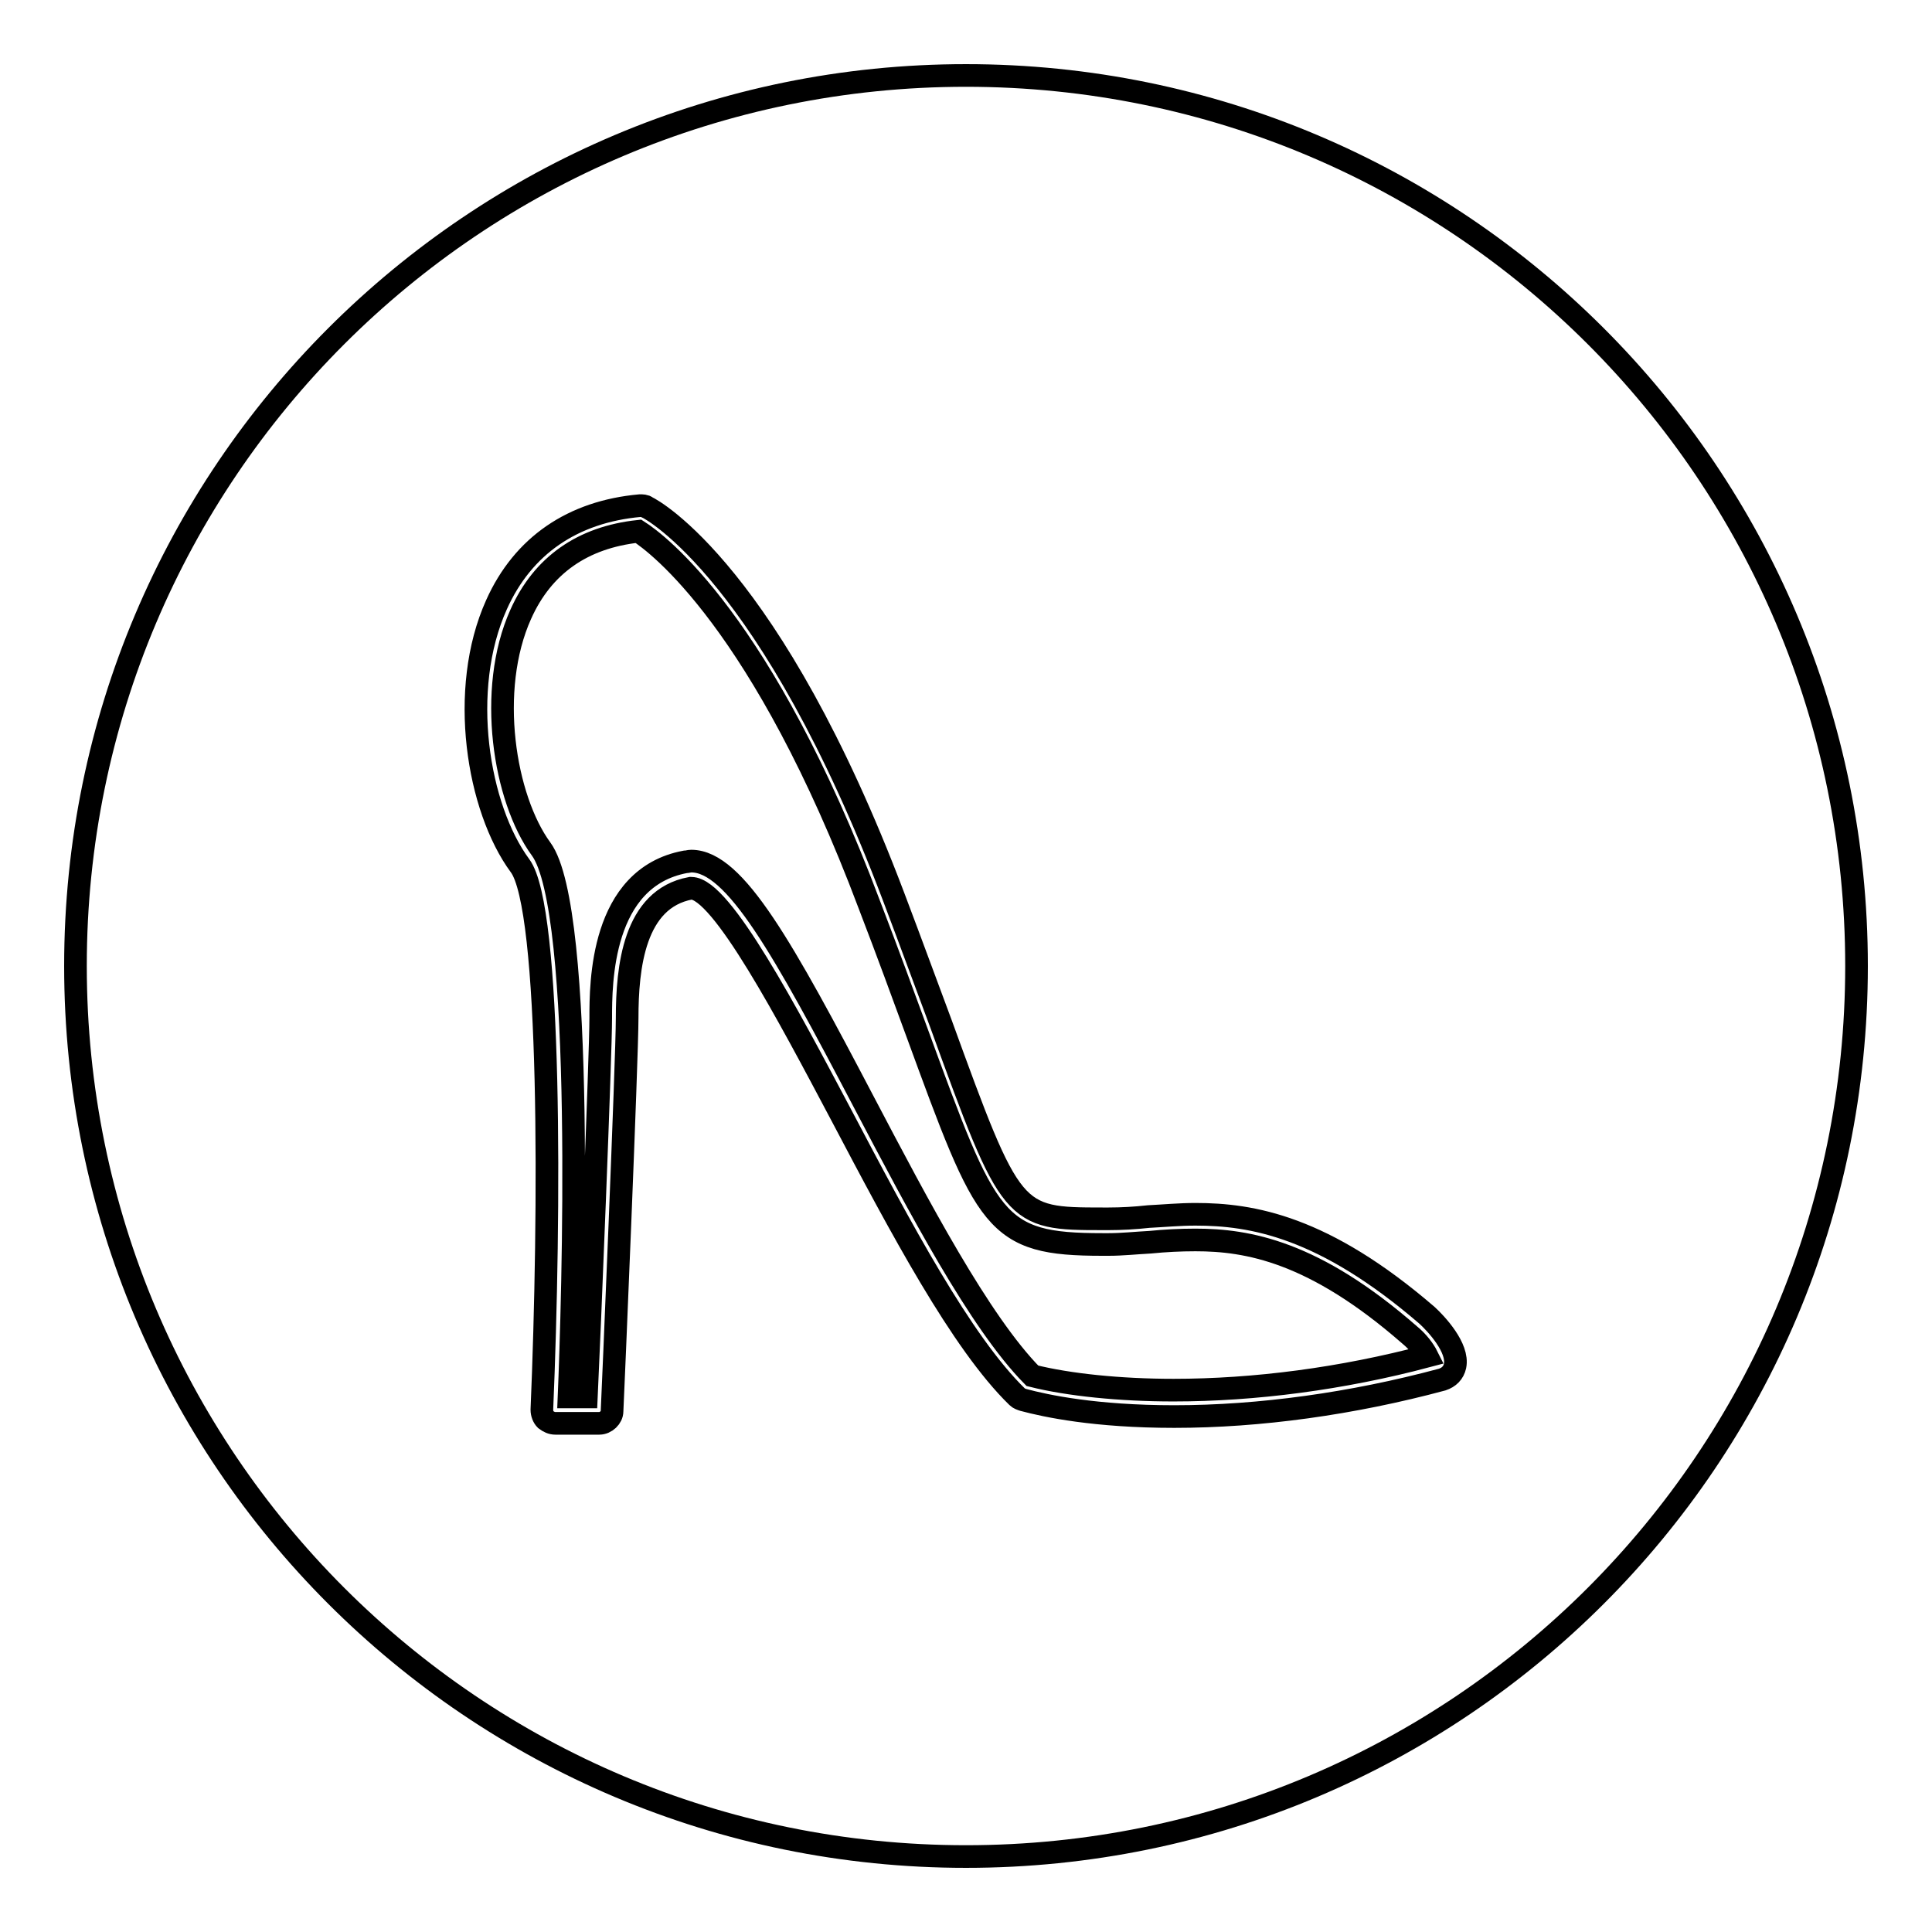
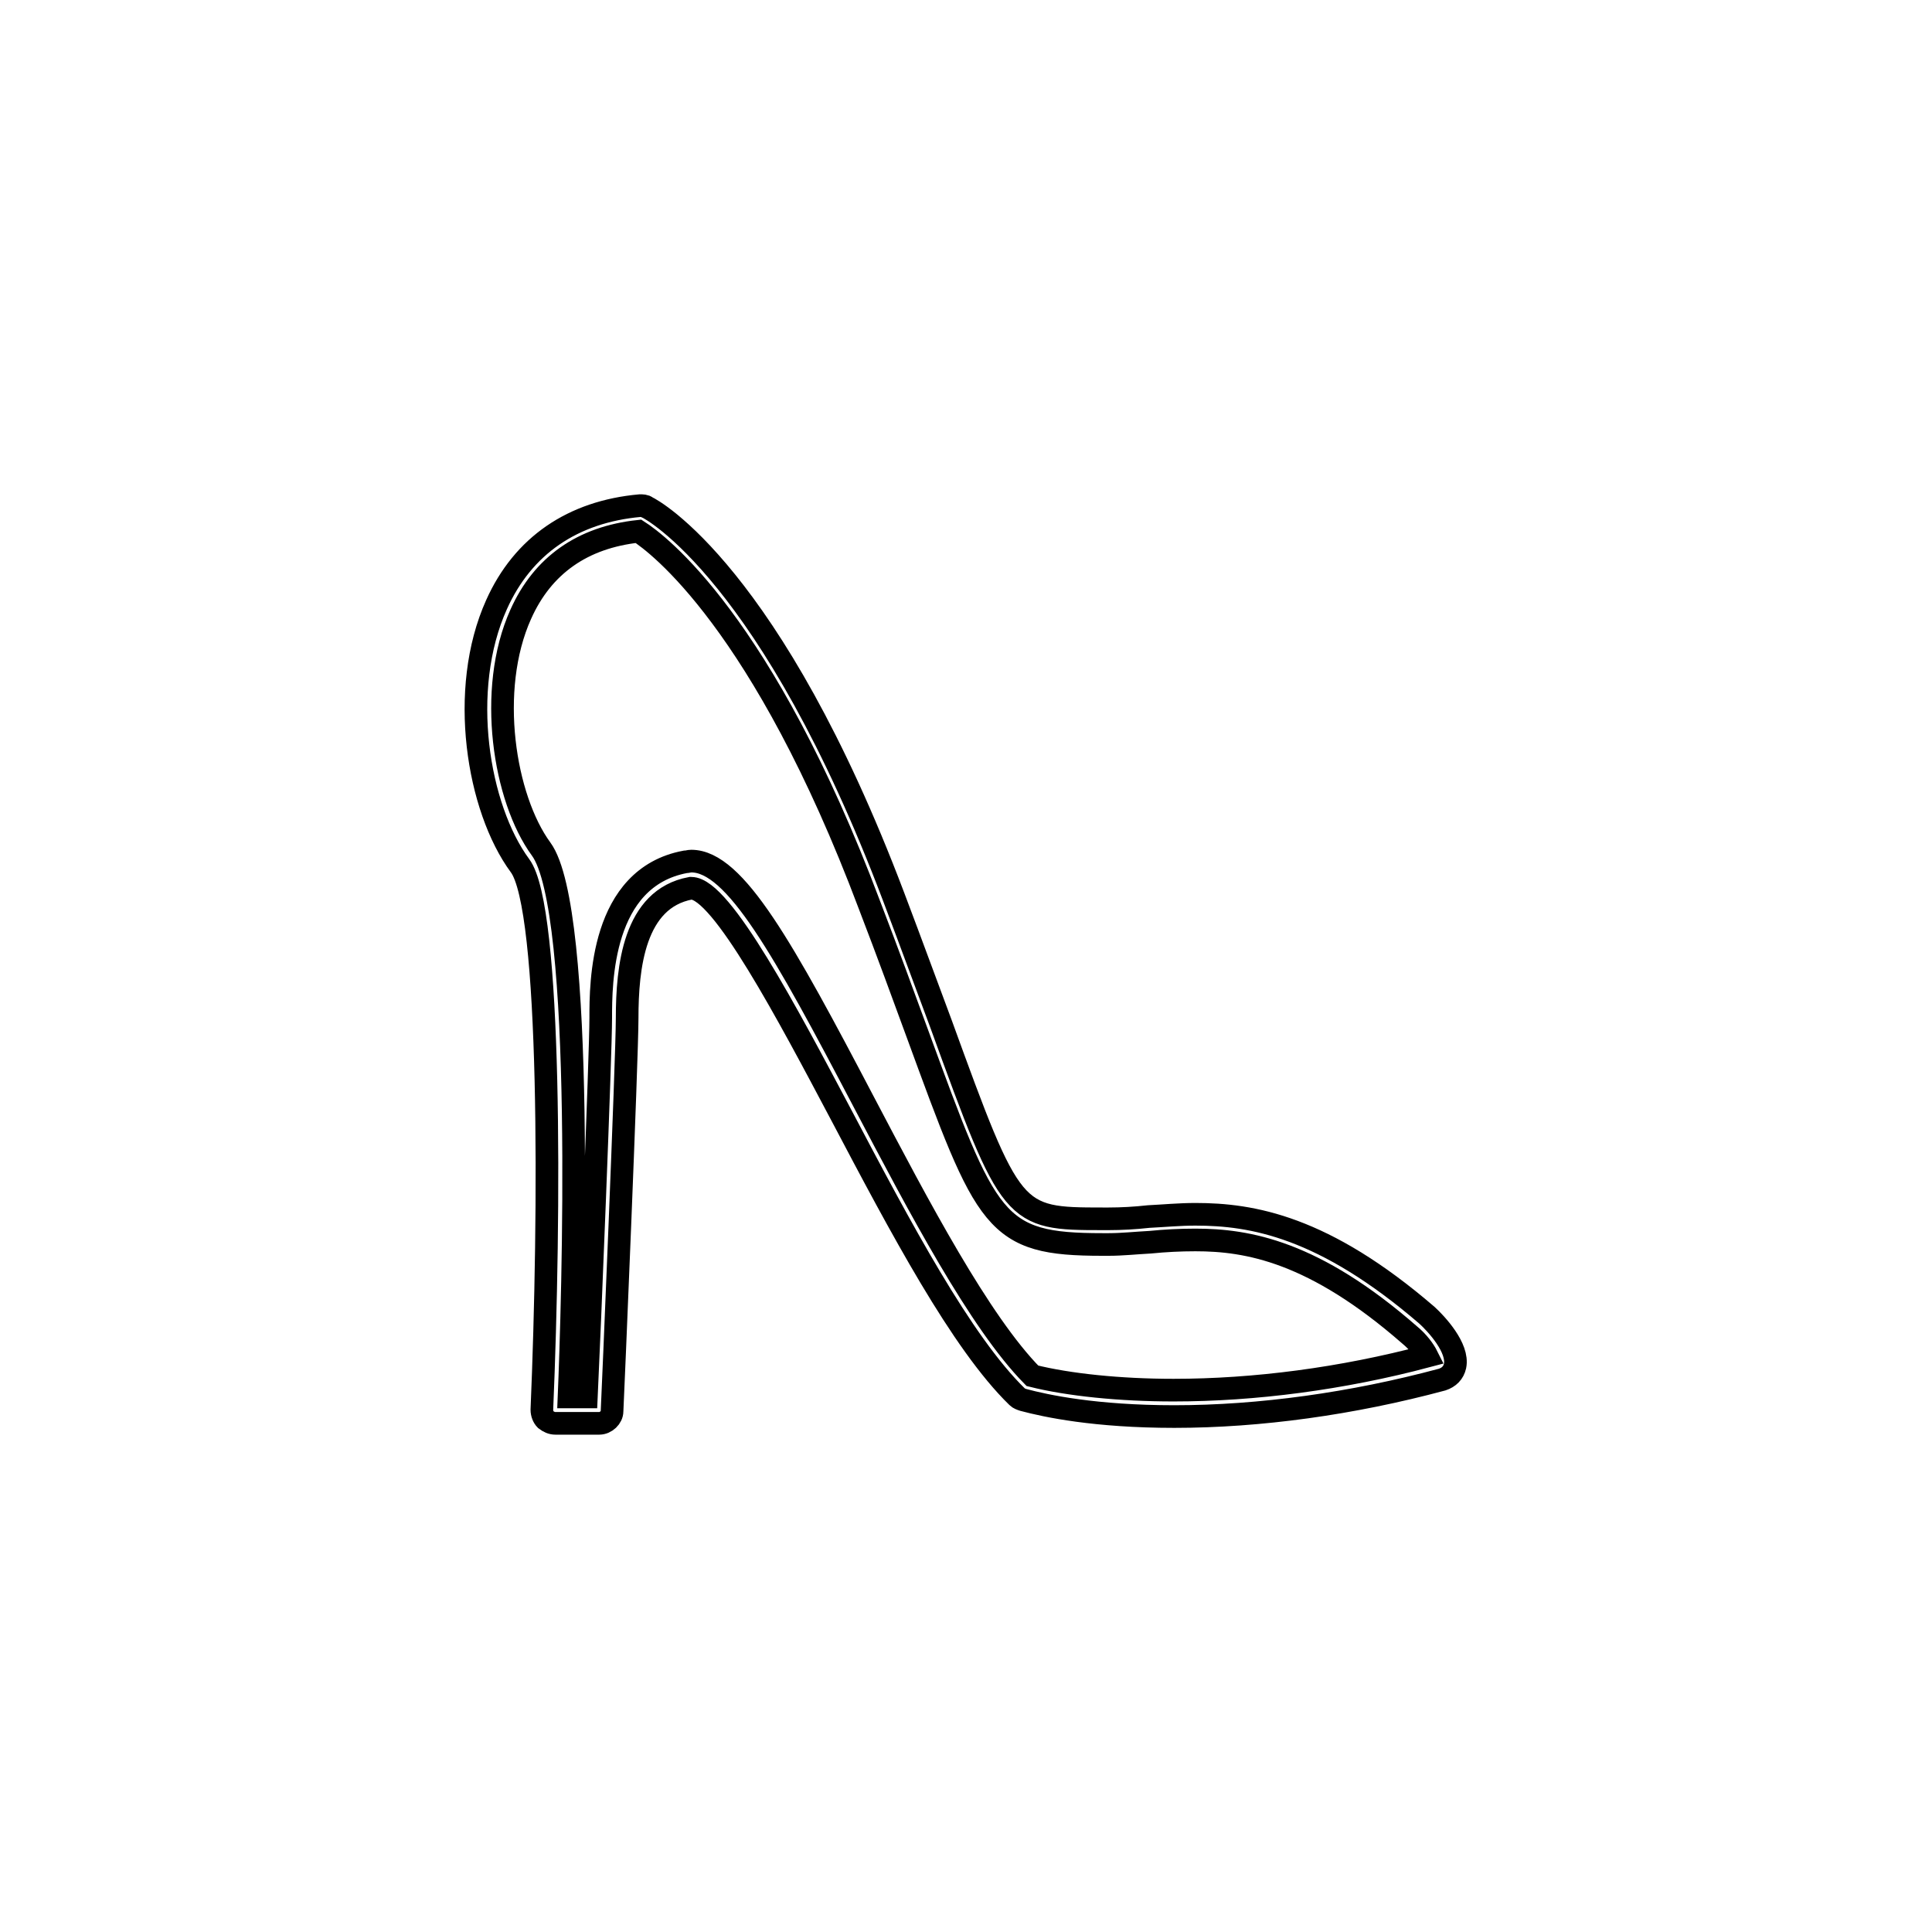
<svg xmlns="http://www.w3.org/2000/svg" version="1.1" x="0px" y="0px" viewBox="0 0 256 256" enable-background="new 0 0 256 256" xml:space="preserve">
  <g>
    <g>
-       <path stroke-width="3" fill-opacity="0" stroke="#000000" d="M10,128c0,65.2,52.8,118,118,118c65.2,0,118-52.8,118-118c0-65.2-52.8-118-118-118C62.8,10,10,62.8,10,128z" />
      <path stroke-width="3" fill-opacity="0" stroke="#000000" d="M79.4,188.6h-5.8c-0.5,0-0.9-0.2-1.3-0.5c-0.3-0.3-0.5-0.8-0.5-1.3c1.1-25.9,1.3-66.5-2.9-72.1c-5.6-7.6-8.2-23.3-3.1-34.6c3.5-7.8,10.1-12.3,19-13.1c0.3,0,0.7,0,0.9,0.2c0.7,0.3,16.5,8.8,32.7,51.6c2.5,6.6,4.5,12.1,6.3,16.9c9.3,25.6,9.5,25.8,21.4,25.8h0.8c1.7,0,3.5-0.1,5.3-0.3c2-0.1,4.1-0.3,6.2-0.3c7.5,0,17,1.6,30.7,13.4c1.2,1.1,4.2,4.3,3.7,6.7c-0.2,0.9-0.8,1.5-1.7,1.8c-11.9,3.2-24.2,4.9-35.5,4.9c-10.5,0-17-1.4-20-2.2c-0.3-0.1-0.6-0.2-0.8-0.4c-7.4-7.2-15.5-22.5-23.3-37.3c-7.1-13.4-15.9-30.1-19.9-30.1c0,0-0.1,0-0.1,0c-7.5,1.4-8.4,10.5-8.4,17.2c0,5.4-1.9,50.2-2,52.1C81.1,187.8,80.3,188.6,79.4,188.6z M75.4,185.1h2.3c0.4-8.4,1.9-45.4,1.9-50.2c0-4.6,0-18.6,11.2-20.7c0.3,0,0.5-0.1,0.8-0.1c5.8,0,12.2,11.6,22.9,32c7.2,13.7,15.3,29.1,22.3,36.2c4.8,1.2,11.6,1.9,18.7,1.9c10.7,0,22.3-1.5,33.6-4.5c-0.4-0.8-1.2-1.9-2.3-2.8c-12.7-11.1-21.5-12.6-28.4-12.6c-2,0-4,0.1-6,0.3c-1.9,0.1-3.7,0.3-5.5,0.3h-0.8c-14.4,0-15.3-2.7-24.6-28.1c-1.8-4.9-3.8-10.4-6.3-16.9c-14.1-37.5-28.1-47.9-30.6-49.5c-7.4,0.8-12.7,4.5-15.6,11c-4.5,10-2.2,24.4,2.7,31.1C77.6,120.5,75.9,173.1,75.4,185.1z" />
    </g>
  </g>
</svg>